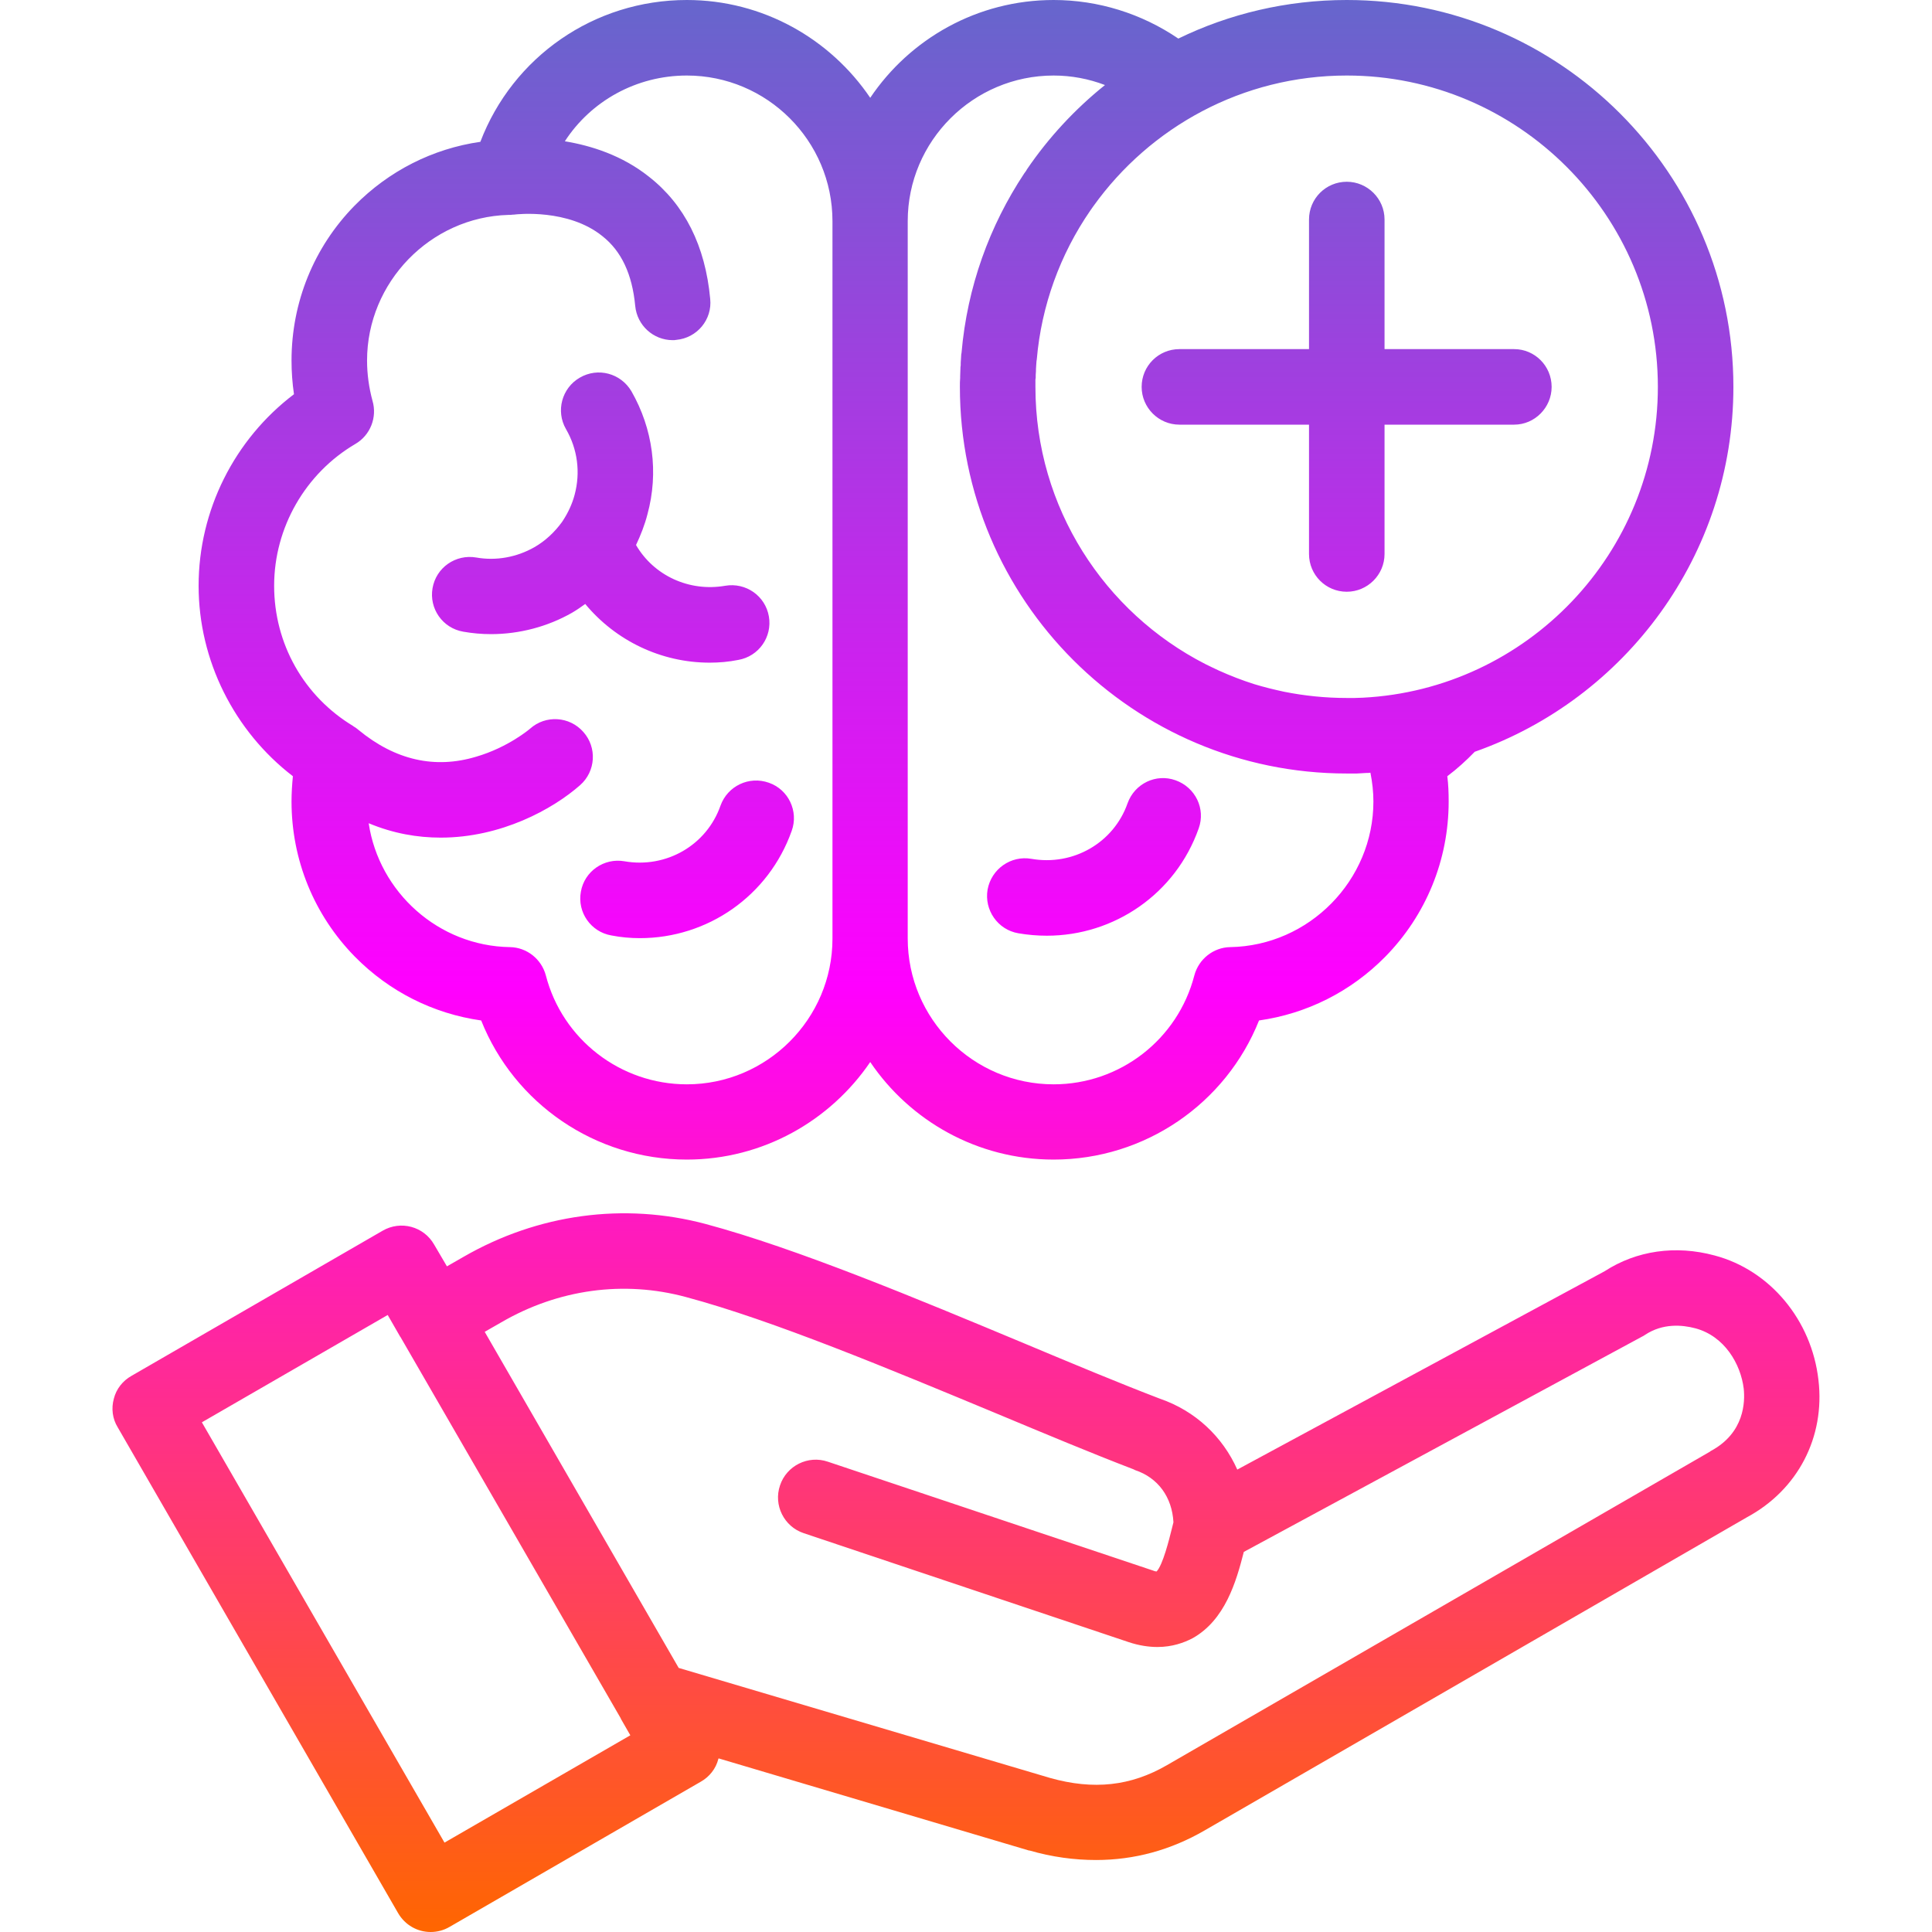
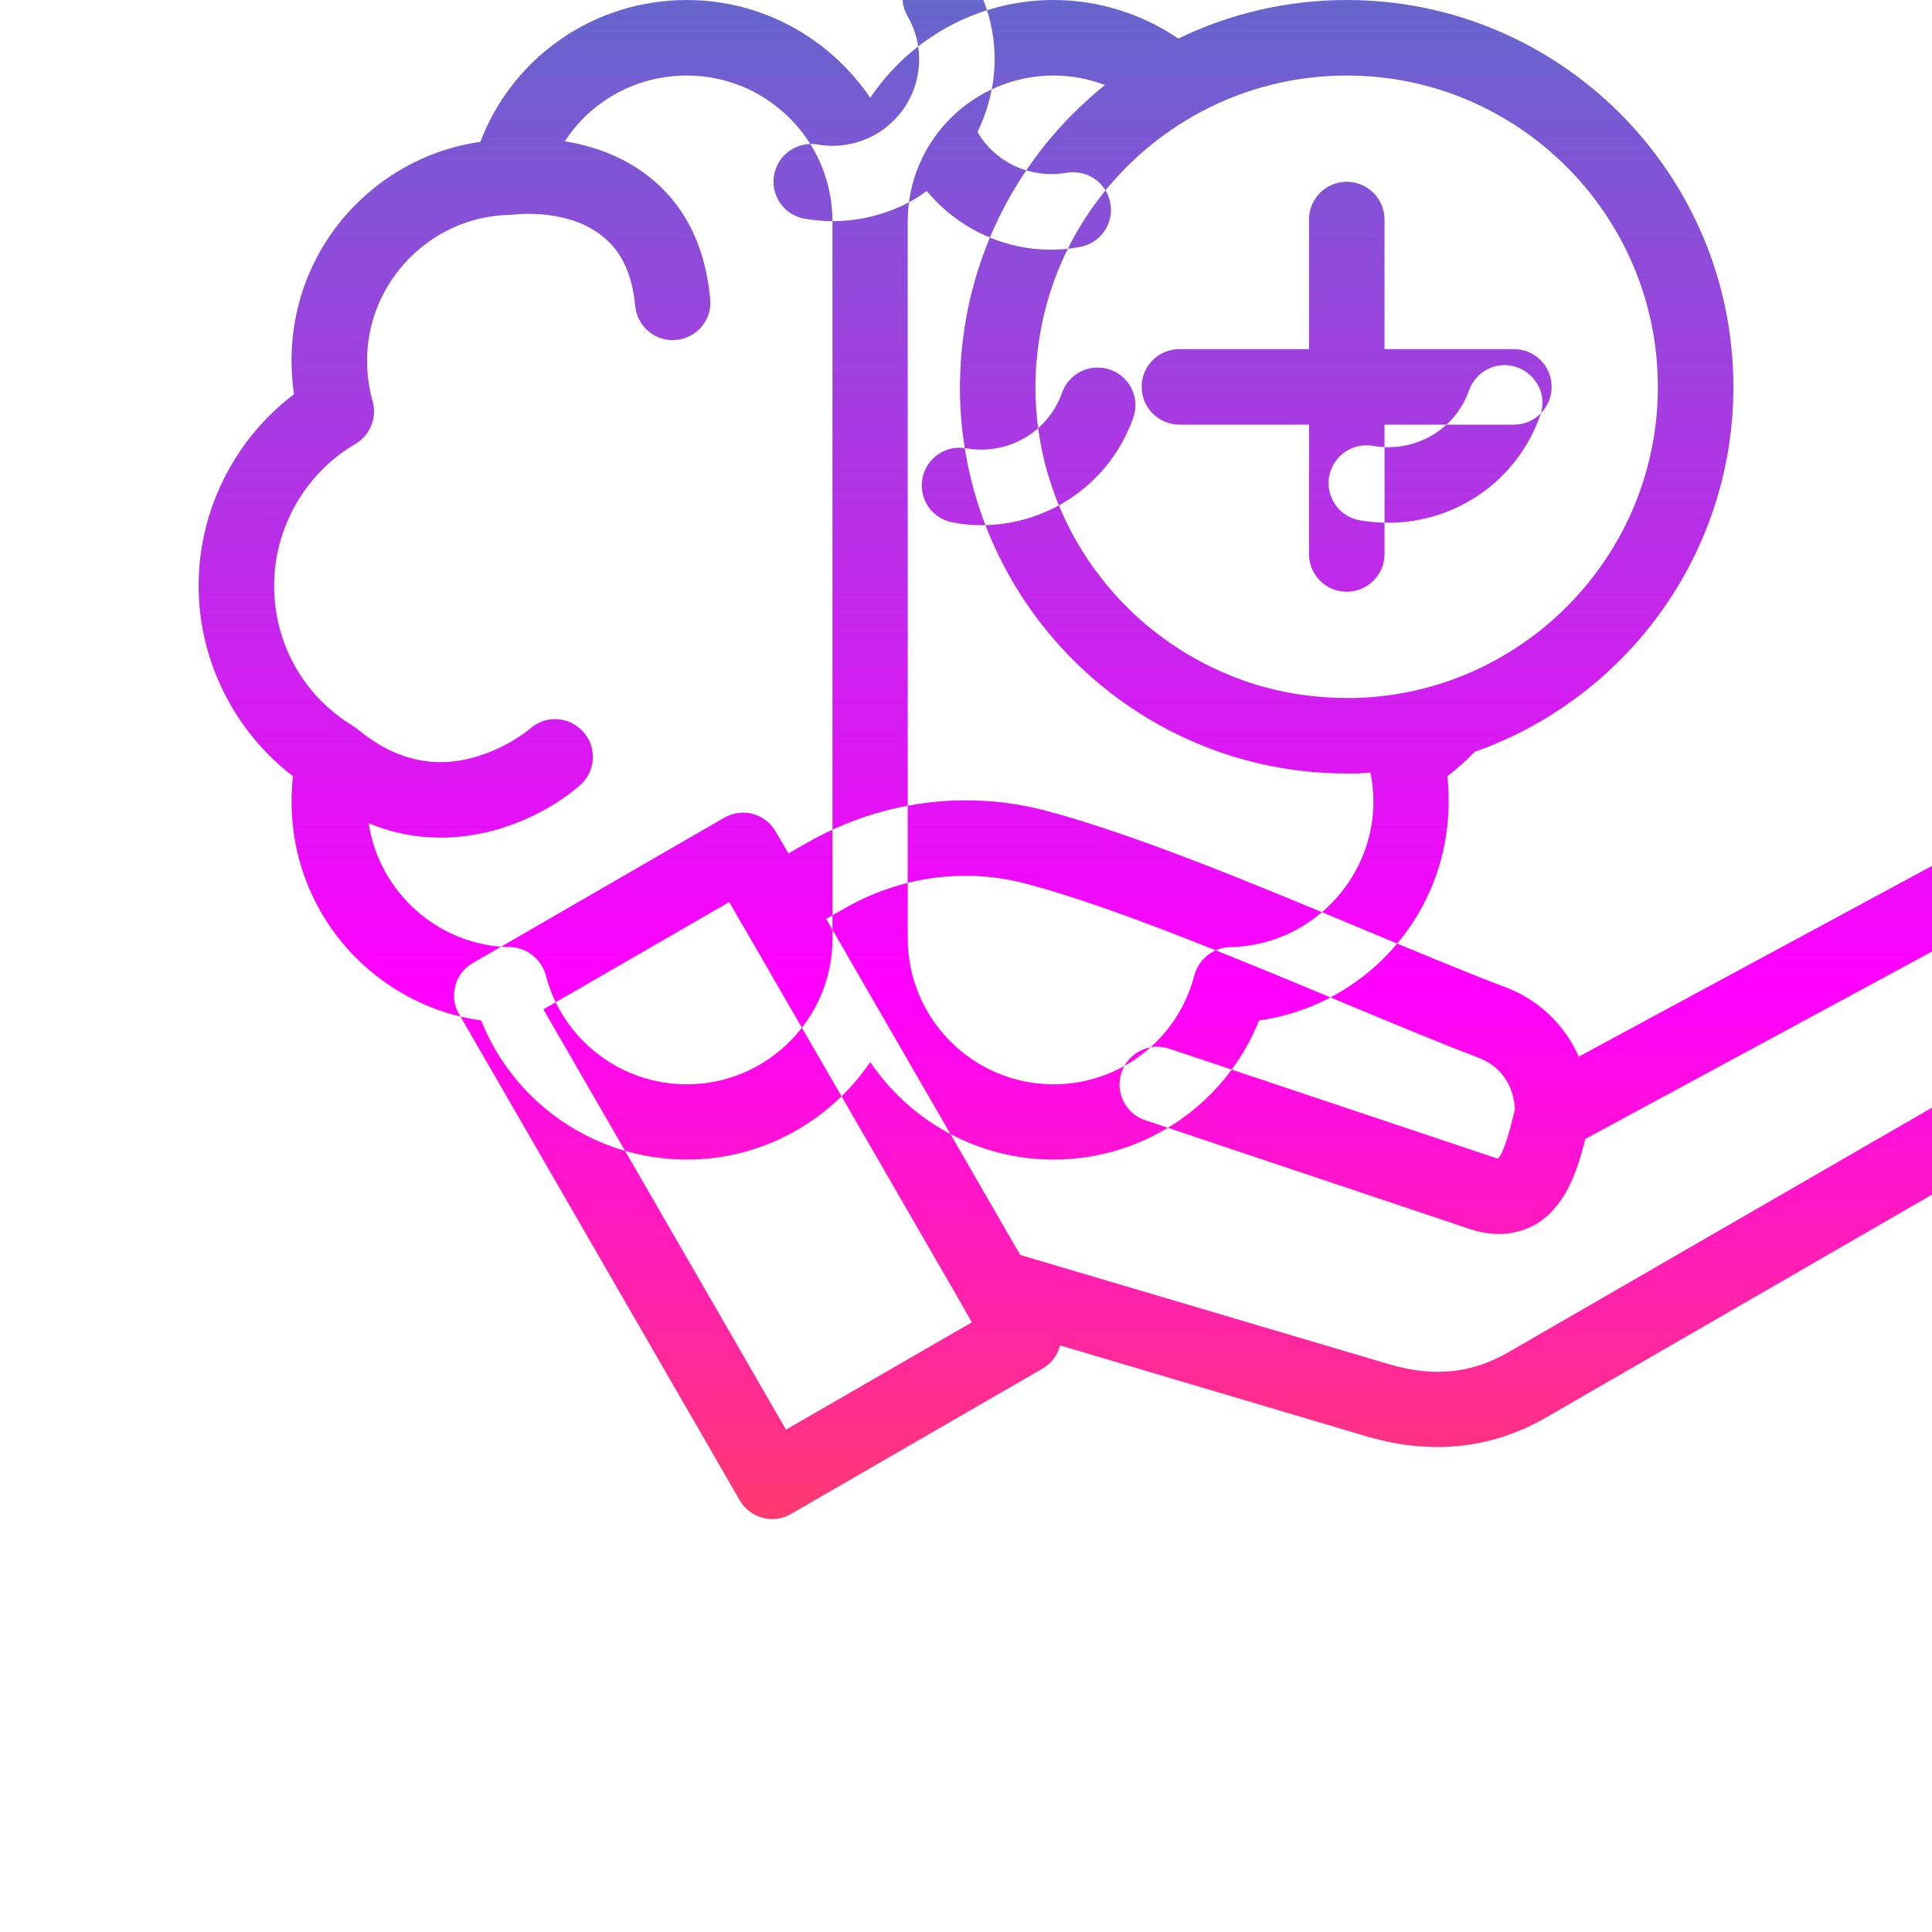
<svg xmlns="http://www.w3.org/2000/svg" clip-rule="evenodd" fill-rule="evenodd" height="512" image-rendering="optimizeQuality" shape-rendering="geometricPrecision" text-rendering="geometricPrecision" viewBox="0 0 7111 7111" width="512">
  <linearGradient id="id0" gradientUnits="userSpaceOnUse" x1="3555.56" x2="3555.56" y1=".287" y2="7110.82">
    <stop offset="0" stop-color="#66c" />
    <stop offset=".51" stop-color="#f0f" />
    <stop offset="1" stop-color="#f60" />
  </linearGradient>
  <g id="Layer_x0020_1">
-     <path d="m5573 1563h-477v476c0 77-63 139-139 139-77 0-139-62-139-139v-476h-477c-77 0-139-63-139-139 0-77 62-139 139-139h477v-477c0-77 62-139 139-139 76 0 139 62 139 139v477h477c76 0 138 62 138 139 0 76-62 139-138 139zm-1695 2705c-281 0-529-143-675-359-147 216-395 359-675 359-337 0-635-206-757-512-176-25-338-106-465-235-150-153-233-356-233-571 0-31 2-62 5-93-216-166-347-426-347-701 0-278 132-539 351-705-6-41-9-82-9-124 0-214 82-417 232-570 126-128 288-210 463-235 119-312 418-522 760-522 280 0 528 143 675 360 146-217 394-360 675-360 164 0 324 50 459 142 187-91 398-142 620-142 785 0 1423 639 1423 1424 0 619-398 1148-952 1343-31 32-65 63-101 90 4 31 5 62 5 93 0 215-83 418-233 571-127 129-289 210-465 235-122 306-420 512-756 512zm147-3510-5 7c-2 3-5 7-7 10-111 161-180 350-197 548l-1 6c0 5-1 9-1 14s-1 10-1 16v7c-1 9-1 17-1 25l-1 6v27c0 444 254 830 625 1020 16 8 33 16 50 24 42 19 86 36 130 50 36 11 73 20 110 28 75 15 152 23 231 23h29c10 0 20-1 30-1 604-31 1086-532 1086-1144 0-632-514-1146-1145-1146-384 0-724 190-932 480zm-684 2696c0 296 241 537 537 537 244 0 457-165 518-401 16-60 70-103 132-104 290-5 527-245 527-536 0-35-4-71-11-106-5 1-9 1-14 1h-1c-11 1-23 1-35 2h-1c-12 0-24 0-36 0-785 0-1424-638-1424-1423v-1c0-11 0-21 1-32v-6c0-10 1-19 1-29 0-3 0-7 1-11 0-8 0-16 1-24 0-6 1-11 1-17l1-5c21-243 103-468 231-661 1-1 2-3 3-4 3-4 5-7 7-11 79-116 176-221 287-310-60-23-124-35-189-35-296 0-537 241-537 536zm-277-2640c0-296-241-536-536-536-186 0-353 94-449 242 97 16 211 52 309 130 132 103 208 255 226 450 8 76-48 144-125 151-4 1-9 1-13 1-71 0-131-54-138-126-11-117-51-202-121-257-125-101-313-81-326-79-1 0-2 0-3 0-6 1-11 1-17 1-287 8-520 248-520 536 0 50 7 100 20 148 18 61-8 127-63 159-184 108-299 308-299 522 0 213 109 407 292 517v1h1c1 1 2 1 3 2l2 1c5 3 9 7 13 10 135 111 281 144 433 98 117-34 197-102 198-103 57-51 145-46 196 12 51 57 46 145-12 196-100 88-290 193-513 193-85 0-174-15-265-53 38 254 257 452 520 456 62 1 116 44 132 104 61 236 275 401 519 401 295 0 536-241 536-536v-1zm-1257 1520c-34 0-68-3-102-9-76-13-126-85-113-160 13-76 85-126 161-113 73 13 149-1 214-38 40-23 74-55 101-92 1-2 3-4 4-6 19-29 34-61 43-95 22-82 11-168-32-242-38-66-15-151 51-189 67-39 151-16 190 50 79 138 101 299 59 453-10 39-25 77-42 113 65 112 195 173 328 150 76-13 148 37 161 113 13 75-37 147-113 160-35 7-70 10-105 10-179 0-346-81-458-216-15 11-31 22-48 32-91 52-195 79-299 79zm2046 1110c-35 0-70-3-105-9-76-13-126-86-113-161 14-76 86-126 161-113 154 27 303-59 354-204 26-73 105-111 177-85 73 26 111 105 85 177-85 241-311 395-559 395zm-1498 9c-34 0-69-3-105-10-75-13-126-85-112-161 13-75 85-125 160-112 154 27 303-59 354-205 26-72 105-110 178-84 72 25 110 105 84 177-85 240-310 395-559 395zm1679 3393c-80 0-162-11-245-35-1 0-1 0-2 0l-1142-339-1 2c-9 36-33 66-65 84l-924 534c-22 13-46 19-70 19-48 0-94-25-120-70l-1032-1788c-19-31-24-69-14-105 9-36 33-66 65-84l924-534c67-39 152-16 190 51l47 80 61-35c274-158 591-201 891-121 336 90 781 276 1174 440 179 75 349 146 498 203 131 45 231 140 285 261l1352-730c117-76 261-97 405-58 204 54 357 238 382 458 25 211-76 405-264 506l-1995 1152c-126 73-260 109-400 109zm-1536-707 1367 405c160 45 297 30 430-47l1997-1153c2-1 3-2 4-3 126-67 127-183 122-230-11-90-70-193-178-222-49-13-120-19-185 24-4 3-8 5-12 7l-1465 792c-28 110-69 251-189 318-31 16-74 32-129 32-31 0-67-5-106-18l-1196-401c-72-24-112-103-87-176 24-72 103-112 176-87l1195 400c7 3 12 4 15 4 23-24 46-117 56-157 2-9 4-17 6-24-5-93-57-164-141-192-2-1-4-2-6-3-154-59-326-131-508-207-385-160-821-342-1139-427-229-62-470-29-680 93l-61 35zm-1024-1218-1-1-46-80-684 395 893 1547 684-395-35-61v-1z" fill="url(#id0)" />
+     <path d="m5573 1563h-477v476c0 77-63 139-139 139-77 0-139-62-139-139v-476h-477c-77 0-139-63-139-139 0-77 62-139 139-139h477v-477c0-77 62-139 139-139 76 0 139 62 139 139v477h477c76 0 138 62 138 139 0 76-62 139-138 139zm-1695 2705c-281 0-529-143-675-359-147 216-395 359-675 359-337 0-635-206-757-512-176-25-338-106-465-235-150-153-233-356-233-571 0-31 2-62 5-93-216-166-347-426-347-701 0-278 132-539 351-705-6-41-9-82-9-124 0-214 82-417 232-570 126-128 288-210 463-235 119-312 418-522 760-522 280 0 528 143 675 360 146-217 394-360 675-360 164 0 324 50 459 142 187-91 398-142 620-142 785 0 1423 639 1423 1424 0 619-398 1148-952 1343-31 32-65 63-101 90 4 31 5 62 5 93 0 215-83 418-233 571-127 129-289 210-465 235-122 306-420 512-756 512zm147-3510-5 7c-2 3-5 7-7 10-111 161-180 350-197 548l-1 6c0 5-1 9-1 14s-1 10-1 16v7c-1 9-1 17-1 25l-1 6v27c0 444 254 830 625 1020 16 8 33 16 50 24 42 19 86 36 130 50 36 11 73 20 110 28 75 15 152 23 231 23h29c10 0 20-1 30-1 604-31 1086-532 1086-1144 0-632-514-1146-1145-1146-384 0-724 190-932 480zm-684 2696c0 296 241 537 537 537 244 0 457-165 518-401 16-60 70-103 132-104 290-5 527-245 527-536 0-35-4-71-11-106-5 1-9 1-14 1h-1c-11 1-23 1-35 2h-1c-12 0-24 0-36 0-785 0-1424-638-1424-1423v-1c0-11 0-21 1-32v-6c0-10 1-19 1-29 0-3 0-7 1-11 0-8 0-16 1-24 0-6 1-11 1-17l1-5c21-243 103-468 231-661 1-1 2-3 3-4 3-4 5-7 7-11 79-116 176-221 287-310-60-23-124-35-189-35-296 0-537 241-537 536zm-277-2640c0-296-241-536-536-536-186 0-353 94-449 242 97 16 211 52 309 130 132 103 208 255 226 450 8 76-48 144-125 151-4 1-9 1-13 1-71 0-131-54-138-126-11-117-51-202-121-257-125-101-313-81-326-79-1 0-2 0-3 0-6 1-11 1-17 1-287 8-520 248-520 536 0 50 7 100 20 148 18 61-8 127-63 159-184 108-299 308-299 522 0 213 109 407 292 517v1h1c1 1 2 1 3 2l2 1c5 3 9 7 13 10 135 111 281 144 433 98 117-34 197-102 198-103 57-51 145-46 196 12 51 57 46 145-12 196-100 88-290 193-513 193-85 0-174-15-265-53 38 254 257 452 520 456 62 1 116 44 132 104 61 236 275 401 519 401 295 0 536-241 536-536v-1zc-34 0-68-3-102-9-76-13-126-85-113-160 13-76 85-126 161-113 73 13 149-1 214-38 40-23 74-55 101-92 1-2 3-4 4-6 19-29 34-61 43-95 22-82 11-168-32-242-38-66-15-151 51-189 67-39 151-16 190 50 79 138 101 299 59 453-10 39-25 77-42 113 65 112 195 173 328 150 76-13 148 37 161 113 13 75-37 147-113 160-35 7-70 10-105 10-179 0-346-81-458-216-15 11-31 22-48 32-91 52-195 79-299 79zm2046 1110c-35 0-70-3-105-9-76-13-126-86-113-161 14-76 86-126 161-113 154 27 303-59 354-204 26-73 105-111 177-85 73 26 111 105 85 177-85 241-311 395-559 395zm-1498 9c-34 0-69-3-105-10-75-13-126-85-112-161 13-75 85-125 160-112 154 27 303-59 354-205 26-72 105-110 178-84 72 25 110 105 84 177-85 240-310 395-559 395zm1679 3393c-80 0-162-11-245-35-1 0-1 0-2 0l-1142-339-1 2c-9 36-33 66-65 84l-924 534c-22 13-46 19-70 19-48 0-94-25-120-70l-1032-1788c-19-31-24-69-14-105 9-36 33-66 65-84l924-534c67-39 152-16 190 51l47 80 61-35c274-158 591-201 891-121 336 90 781 276 1174 440 179 75 349 146 498 203 131 45 231 140 285 261l1352-730c117-76 261-97 405-58 204 54 357 238 382 458 25 211-76 405-264 506l-1995 1152c-126 73-260 109-400 109zm-1536-707 1367 405c160 45 297 30 430-47l1997-1153c2-1 3-2 4-3 126-67 127-183 122-230-11-90-70-193-178-222-49-13-120-19-185 24-4 3-8 5-12 7l-1465 792c-28 110-69 251-189 318-31 16-74 32-129 32-31 0-67-5-106-18l-1196-401c-72-24-112-103-87-176 24-72 103-112 176-87l1195 400c7 3 12 4 15 4 23-24 46-117 56-157 2-9 4-17 6-24-5-93-57-164-141-192-2-1-4-2-6-3-154-59-326-131-508-207-385-160-821-342-1139-427-229-62-470-29-680 93l-61 35zm-1024-1218-1-1-46-80-684 395 893 1547 684-395-35-61v-1z" fill="url(#id0)" />
  </g>
</svg>